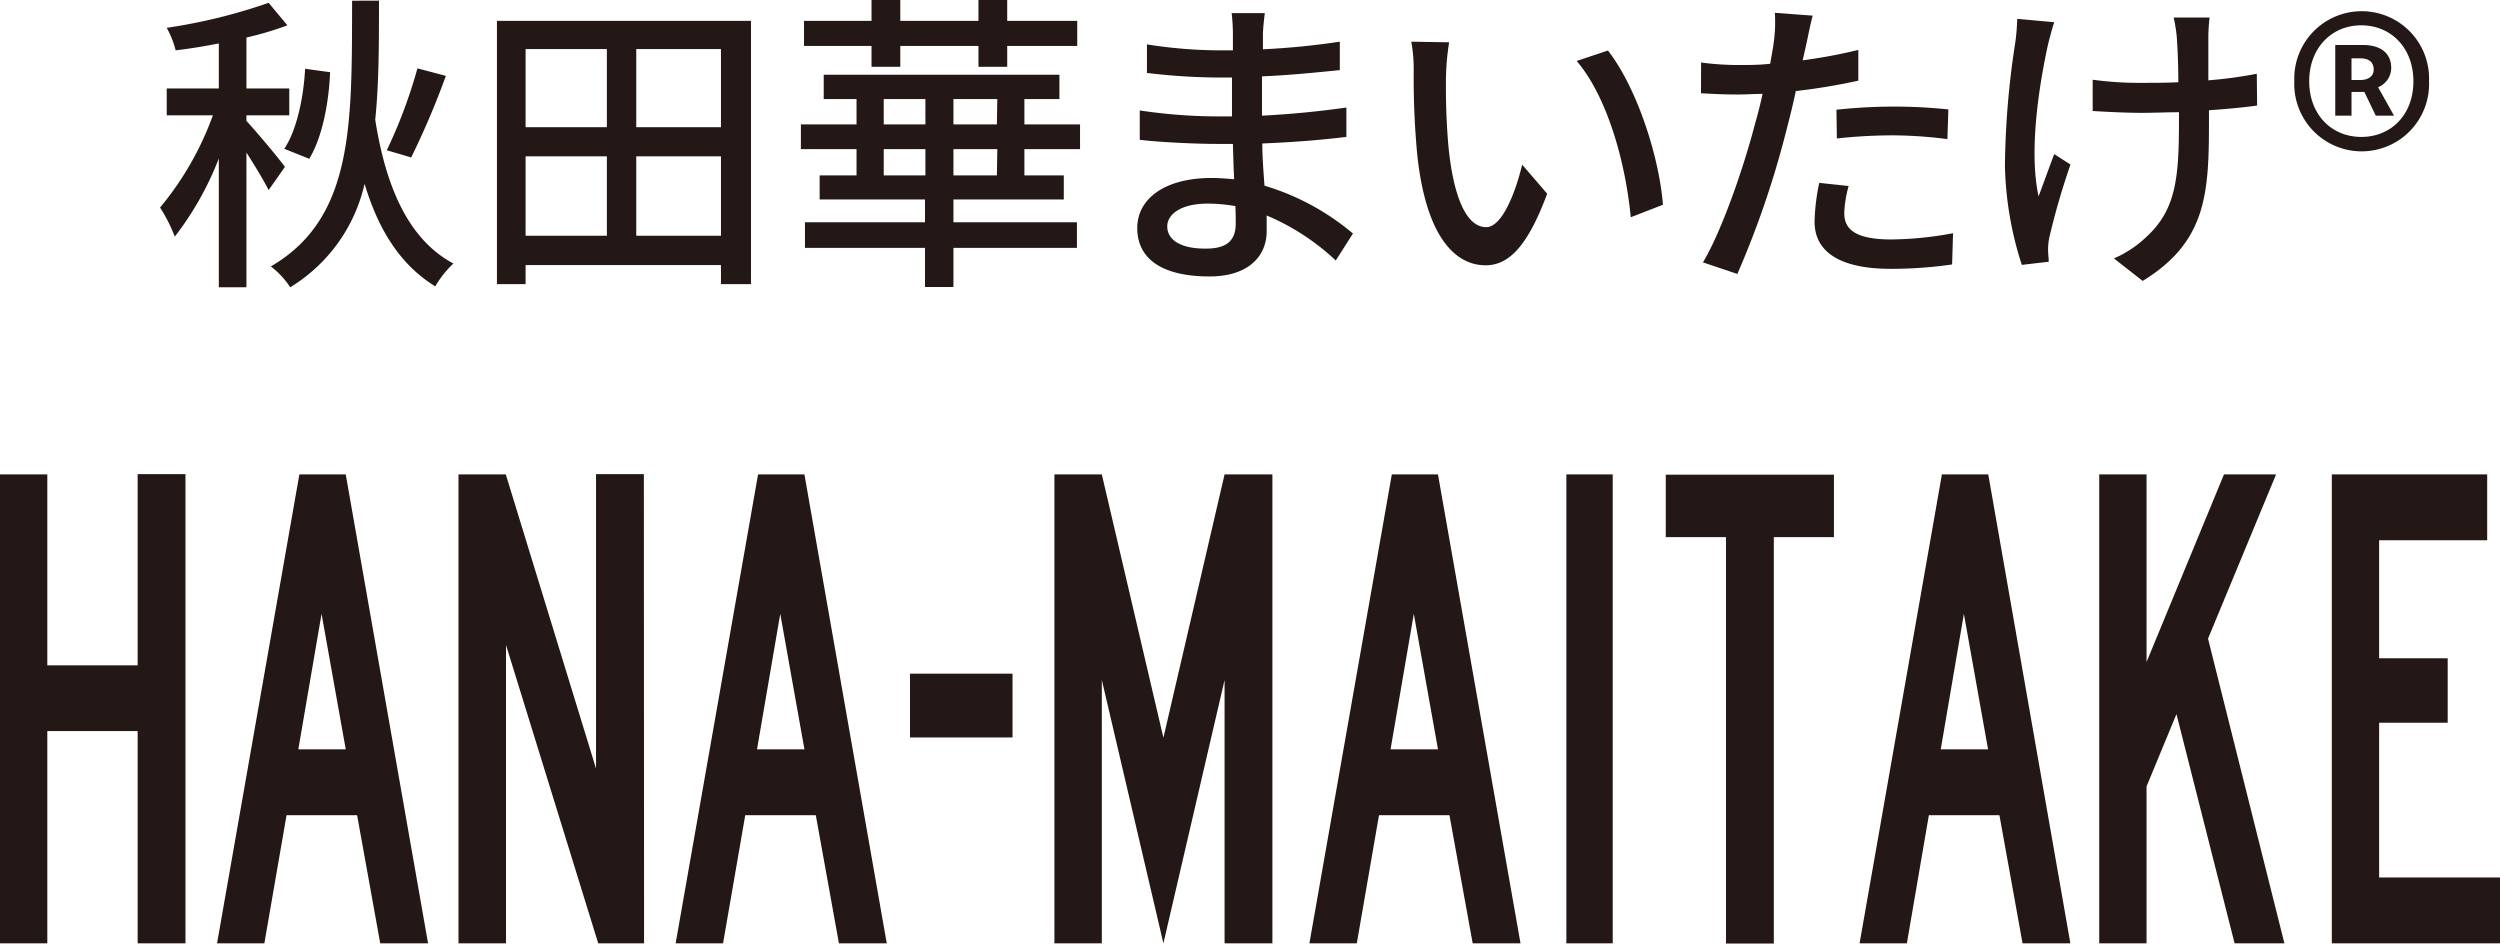
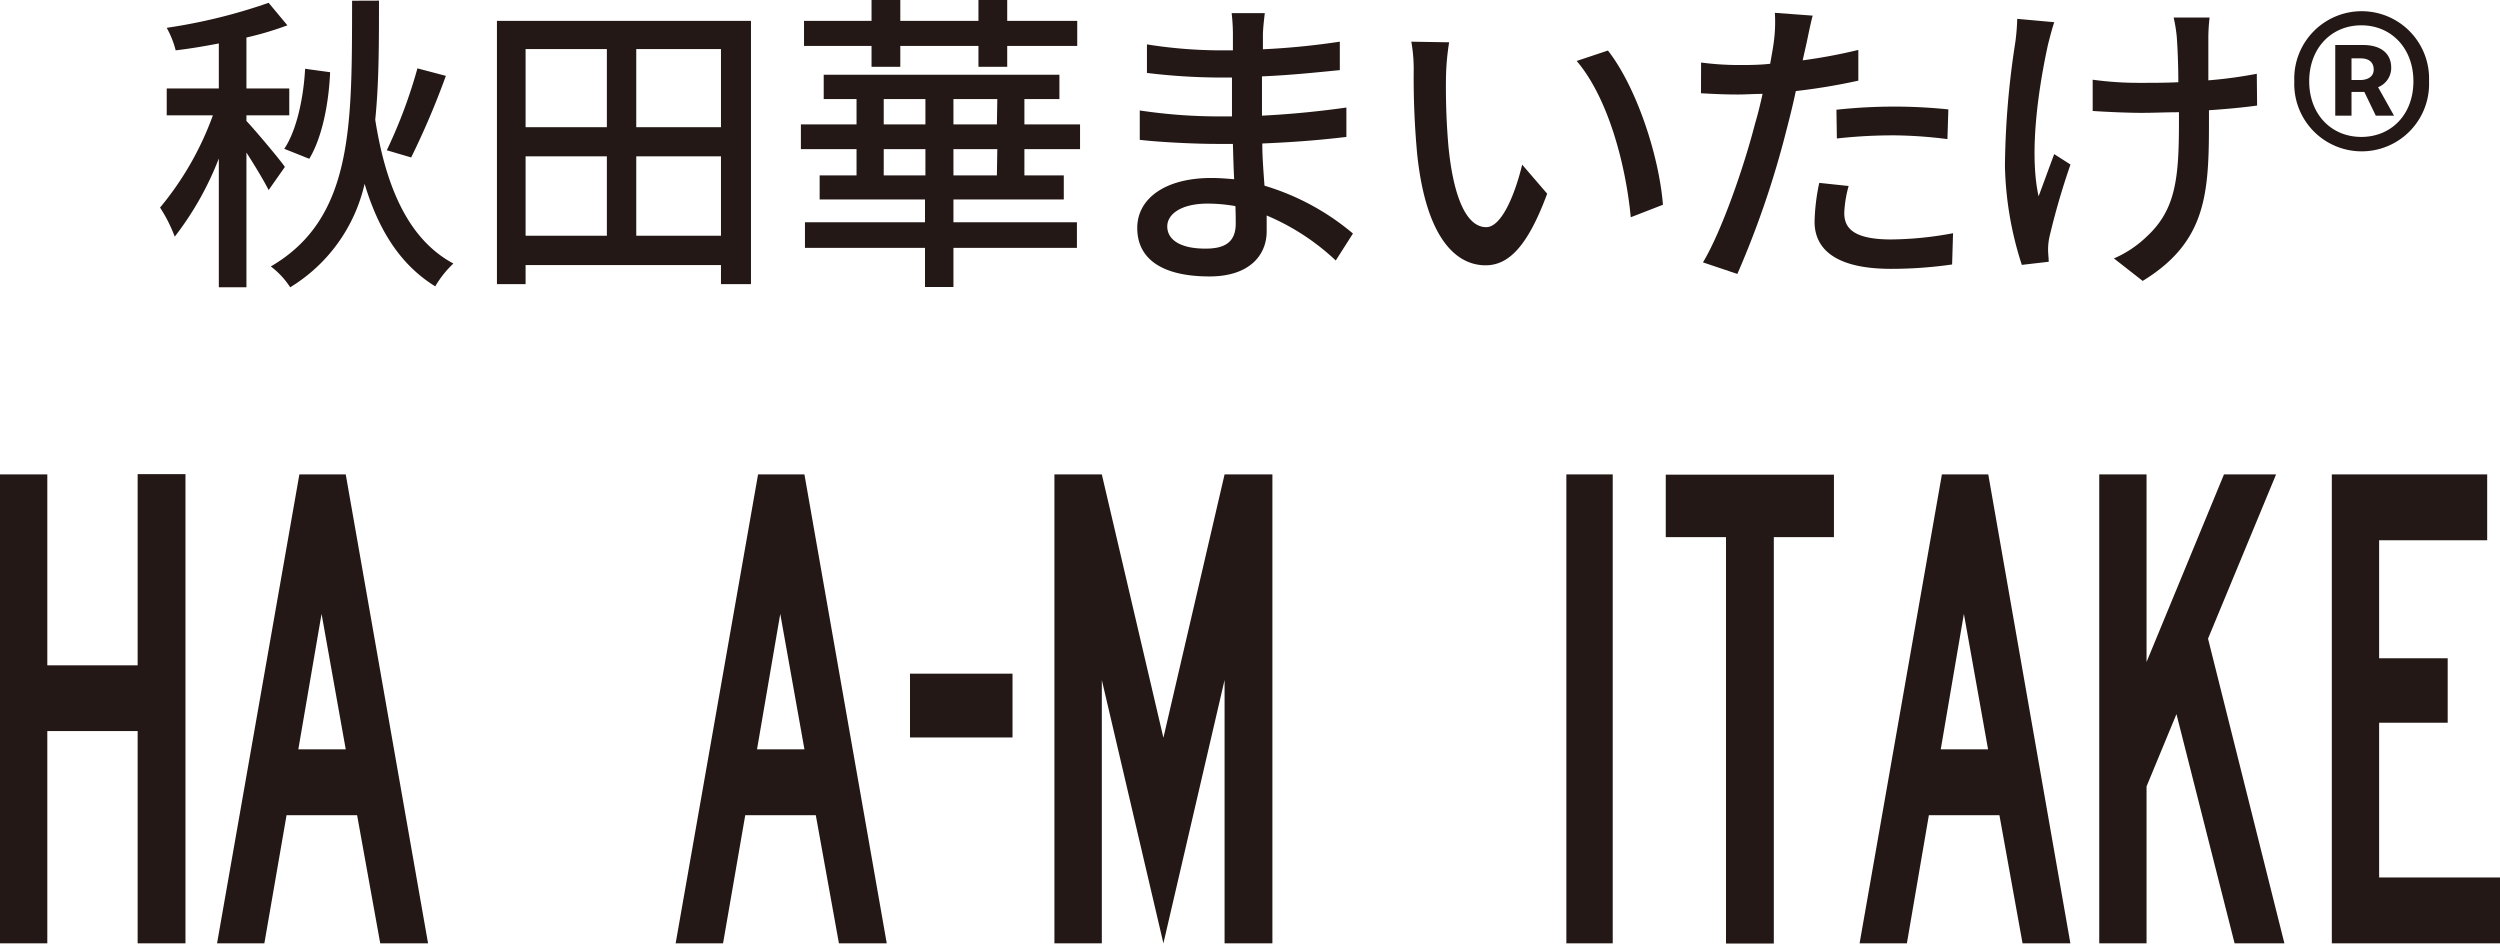
<svg xmlns="http://www.w3.org/2000/svg" viewBox="0 0 239.92 90.55">
  <defs>
    <style>.cls-1{fill:#231815;}</style>
  </defs>
  <g id="レイヤー_2" data-name="レイヤー 2">
    <g id="レイヤー_1-2" data-name="レイヤー 1">
      <path class="cls-1" d="M17.8,90.53H13.21V70.16H4.54V90.53H0v-45H4.54V63.85h8.67V45.5H17.8Z" />
      <path class="cls-1" d="M41.08,90.53H36.49l-2.22-12.3H27.5l-2.13,12.3H20.83l7.9-45h4.45Zm-7.9-18.62-2.32-13-2.23,13Z" />
-       <path class="cls-1" d="M61.81,90.53h-4.4L48.56,61.9V90.53H44v-45h4.54L57.2,73.76V45.5h4.59Z" />
      <path class="cls-1" d="M85.1,90.53H80.51l-2.22-12.3H71.52l-2.13,12.3H64.84l7.91-45H77.2ZM77.2,71.91l-2.32-13-2.23,13Z" />
      <path class="cls-1" d="M97.17,70.77H87.33V64.65h9.84Z" />
      <path class="cls-1" d="M122.11,90.53h-4.59V65.26l-5.87,25.27-5.91-25.27V90.53h-4.55v-45h4.55l5.91,25.27,5.87-25.27h4.59Z" />
-       <path class="cls-1" d="M145.92,90.53h-4.59l-2.23-12.3h-6.76l-2.13,12.3h-4.55l7.91-45H138ZM138,71.91l-2.32-13-2.23,13Z" />
      <path class="cls-1" d="M154.77,90.53h-4.45v-45h4.45Z" />
      <path class="cls-1" d="M176,51.55h-5.77v39h-4.59v-39h-5.78v-6H176Z" />
      <path class="cls-1" d="M198.69,90.53H194.1l-2.22-12.3h-6.77L183,90.53h-4.54l7.9-45h4.45Zm-7.9-18.62-2.32-13-2.22,13Z" />
      <path class="cls-1" d="M219.23,90.53h-4.78l-5.58-22L206,75.47V90.53h-4.54v-45H206v18l7.43-18h5L211.9,61.29Z" />
      <path class="cls-1" d="M239.92,90.53H223.78v-45h14.91v6.32H228.32V63.17h6.58v6.19h-6.58V84.21h11.6Z" />
      <path class="cls-1" d="M25.78,18.24c-.42-.84-1.32-2.34-2.13-3.6V27.57H21V15.21a29.69,29.69,0,0,1-4.23,7.5,14.33,14.33,0,0,0-1.41-2.79,29.53,29.53,0,0,0,5.07-8.85H16V8.49h5V4.17c-1.41.27-2.82.51-4.14.66A9.05,9.05,0,0,0,16,2.67,53,53,0,0,0,25.78.27l1.8,2.16A30.54,30.54,0,0,1,23.65,3.6V8.49h4.11v2.58H23.65v.54c.72.75,3.18,3.66,3.69,4.41ZM36.37.06c0,4.11,0,7.92-.36,11.43,1,6.33,3.12,11.46,7.5,13.8a9.82,9.82,0,0,0-1.74,2.19c-3.36-2.07-5.46-5.43-6.78-9.84a15.69,15.69,0,0,1-7.14,9.93,7.86,7.86,0,0,0-1.86-2c8-4.65,7.77-13.71,7.8-25.5ZM27.28,14.28c1.2-1.77,1.86-4.95,2-7.68l2.4.33c-.12,2.94-.75,6.24-2,8.31Zm15.51-7a77.8,77.8,0,0,1-3.33,7.83l-2.34-.69a47.85,47.85,0,0,0,2.94-7.86Z" />
      <path class="cls-1" d="M72.07,2V27.27H69.19V25.44H50.44v1.83H47.69V2ZM50.44,4.71v7.5h7.8V4.71Zm0,17.91h7.8V15h-7.8ZM69.19,4.71H61.06v7.5h8.13Zm0,17.91V15H61.06v7.62Z" />
      <path class="cls-1" d="M98.31,14.31v2.52h3.78v2.31H91.5v2.19h11.85v2.46H91.5v3.75H88.77V23.79H77.25V21.33H88.77V19.14H78.66V16.83H82.2V14.31H76.86V11.94H82.2V9.51H79.05V7.17h22.62V9.51H98.31v2.43h5.34v2.37ZM83.64,4.41H77.16V2h6.48V0H86.4V2h7.5V0h2.76V2h6.72V4.41H96.66v2H93.9v-2H86.4v2H83.64Zm1.17,7.53h4V9.51h-4Zm4,4.89V14.31h-4v2.52Zm6.9-7.32H91.5v2.43h4.17Zm0,4.8H91.5v2.52h4.17Z" />
      <path class="cls-1" d="M128.19,25a22.26,22.26,0,0,0-6.63-4.32c0,.6,0,1.11,0,1.53,0,2.25-1.62,4.32-5.49,4.32-4.5,0-6.93-1.65-6.93-4.65,0-2.82,2.67-4.8,7.11-4.8.75,0,1.47.06,2.19.12-.06-1.11-.09-2.31-.12-3.39h-1.62c-1.89,0-5.25-.15-7.32-.39l0-2.82a50.79,50.79,0,0,0,7.32.57h1.53V7.44h-1.47A59.73,59.73,0,0,1,110.07,7V4.26a45.13,45.13,0,0,0,6.72.57h1.53V3.15a18.78,18.78,0,0,0-.12-1.89h3.18c-.06.54-.15,1.2-.18,2,0,.33,0,.87,0,1.47A72.11,72.11,0,0,0,128.58,4l0,2.73c-2.16.21-4.65.48-7.47.6V11.1c2.94-.15,5.55-.42,8.1-.78l0,2.82c-2.76.33-5.22.51-8.07.63,0,1.35.12,2.76.21,4.05a23.65,23.65,0,0,1,8.49,4.59Zm-9.63-5.22a15.5,15.5,0,0,0-2.67-.24c-2.52,0-3.87,1-3.87,2.19s1.11,2.13,3.66,2.13c1.68,0,2.91-.48,2.91-2.4C118.59,21.06,118.59,20.49,118.56,19.8Z" />
      <path class="cls-1" d="M138.77,7.29A66,66,0,0,0,139,14c.45,4.68,1.65,7.8,3.63,7.8,1.5,0,2.79-3.24,3.45-6l2.4,2.79c-1.89,5.1-3.72,6.87-5.91,6.87-3,0-5.76-2.88-6.57-10.71a78.87,78.87,0,0,1-.33-7.95A14.94,14.94,0,0,0,135.44,4l3.63.06A24.12,24.12,0,0,0,138.77,7.29Zm20.82,12.36-3.09,1.2c-.48-5.1-2.19-11.49-5.19-15l3-1C157,8.28,159.2,14.82,159.59,19.65Z" />
      <path class="cls-1" d="M178.34,7.74a59,59,0,0,1-6,1c-.27,1.29-.6,2.61-.93,3.87a89.07,89.07,0,0,1-4.68,13.68l-3.3-1.11c1.8-3,3.93-9.15,5-13.32.27-.9.51-1.89.72-2.85-.84,0-1.62.06-2.37.06-1.38,0-2.46-.06-3.54-.12L163.25,6a27.52,27.52,0,0,0,3.63.24c.93,0,1.92,0,3-.12.15-.87.3-1.65.36-2.19a14.25,14.25,0,0,0,.09-2.7l3.63.27c-.21.75-.45,2-.57,2.55L173,5.79a50.9,50.9,0,0,0,5.34-1Zm-.93,10.11a11.19,11.19,0,0,0-.42,2.58c0,1.35.72,2.55,4.5,2.55a33.24,33.24,0,0,0,5.94-.6l-.09,3a40.89,40.89,0,0,1-5.88.42c-4.83,0-7.32-1.59-7.32-4.53a19.69,19.69,0,0,1,.45-3.72Zm-1.17-7.32a52.07,52.07,0,0,1,5.55-.3,49.69,49.69,0,0,1,5.19.27l-.09,2.85a42.79,42.79,0,0,0-5-.36,48.71,48.71,0,0,0-5.61.3Z" />
      <path class="cls-1" d="M197.14,2.13c-.21.63-.45,1.56-.6,2.16-.84,3.84-1.86,10.2-.9,14.55.42-1.11,1-2.73,1.5-4.05l1.56,1a70.17,70.17,0,0,0-2,6.87,5.63,5.63,0,0,0-.15,1.35c0,.3.06.75.06,1.11l-2.58.3a32.82,32.82,0,0,1-1.62-9.51,81.47,81.47,0,0,1,1-11.88,21.27,21.27,0,0,0,.18-2.22Zm19.47,8c-1.29.18-2.88.33-4.62.45v1.11c0,6.9-.24,11.52-6.36,15.27l-2.76-2.16a10.53,10.53,0,0,0,3.15-2.1c2.79-2.58,3.09-5.61,3.09-11v-.93c-1.2,0-2.4.06-3.57.06-1.38,0-3.33-.09-4.71-.18v-3a32.45,32.45,0,0,0,4.65.3c1.14,0,2.37,0,3.57-.06,0-1.8-.09-3.57-.15-4.35a14.21,14.21,0,0,0-.3-1.86h3.45a17.62,17.62,0,0,0-.12,1.86c0,.66,0,2.4,0,4.17a42.74,42.74,0,0,0,4.65-.63Z" />
      <path class="cls-1" d="M220.18,7.8a6.47,6.47,0,1,1,12.93,0,6.47,6.47,0,1,1-12.93,0Zm11.43,0c0-3.18-2.13-5.37-5-5.37s-5,2.19-5,5.37,2.13,5.34,5,5.34S231.61,11,231.61,7.8Zm-7.5-3.48h2.7c1.44,0,2.67.63,2.67,2.19a2,2,0,0,1-1.26,1.86l1.53,2.73H228L226.9,8.82h-1.23V11.1h-1.56Zm2.37,3.36c.84,0,1.32-.39,1.32-1s-.36-1.08-1.26-1.08h-.87V7.68Z" />
    </g>
  </g>
</svg>